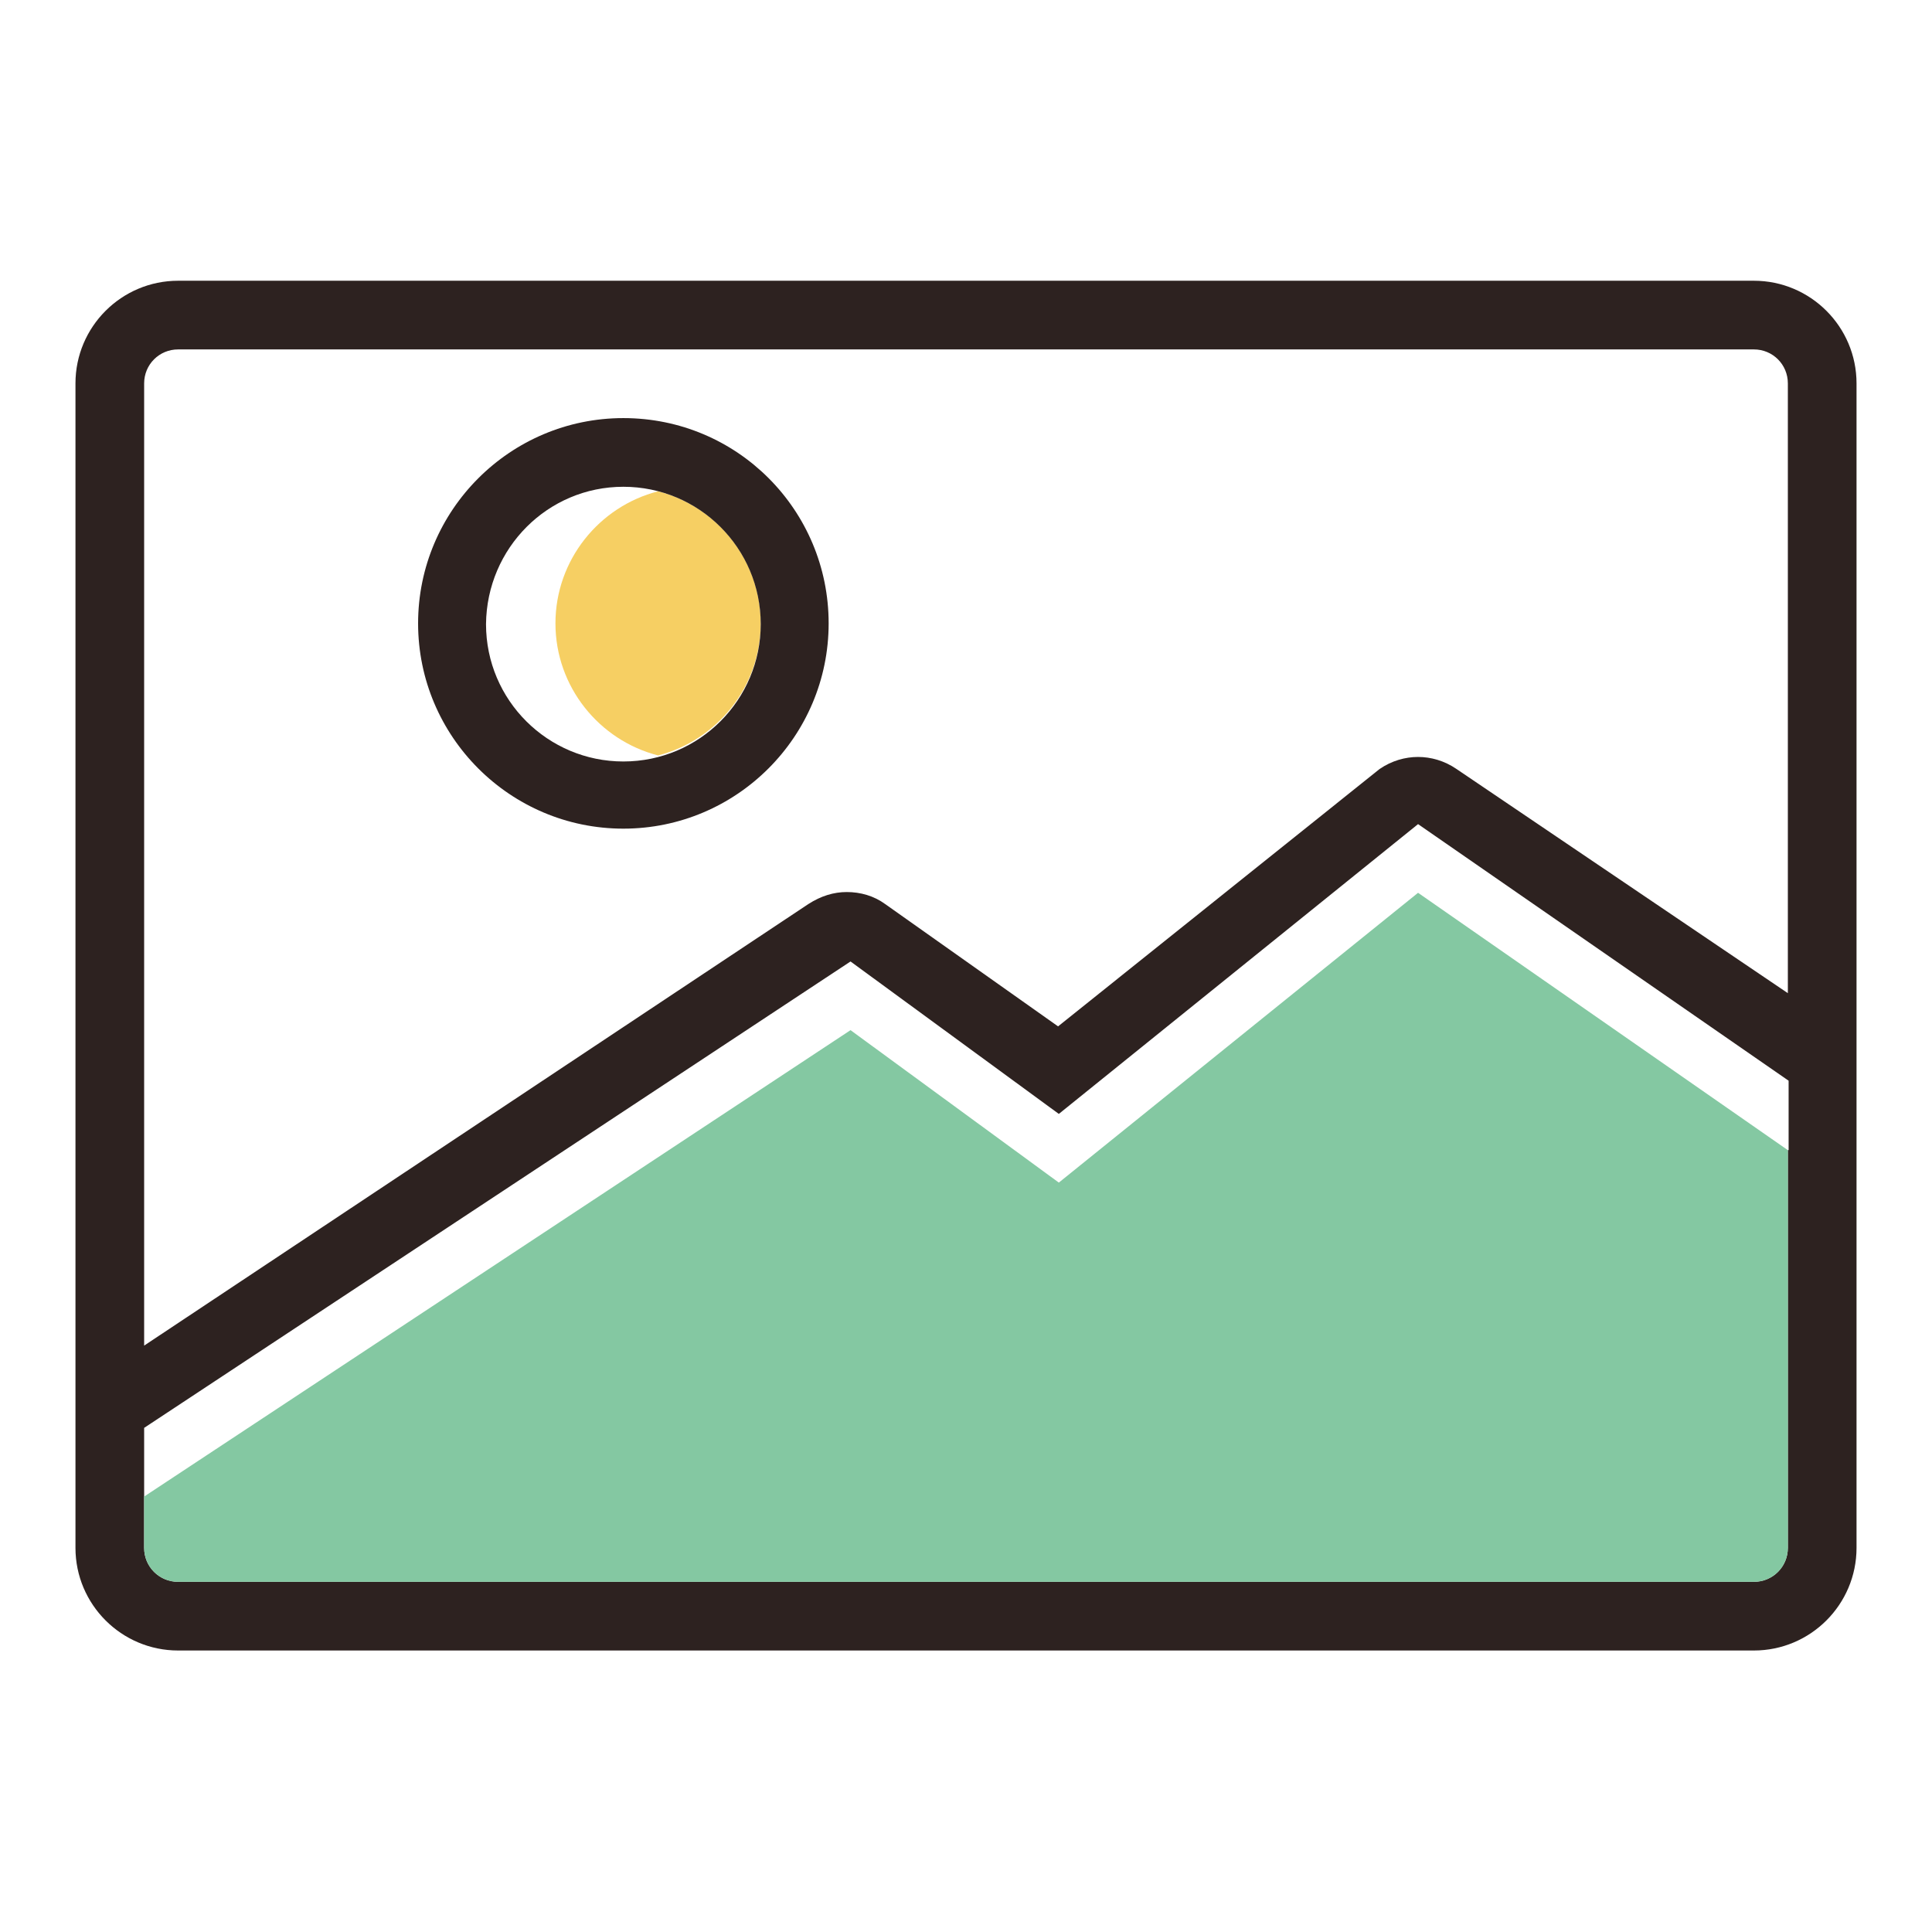
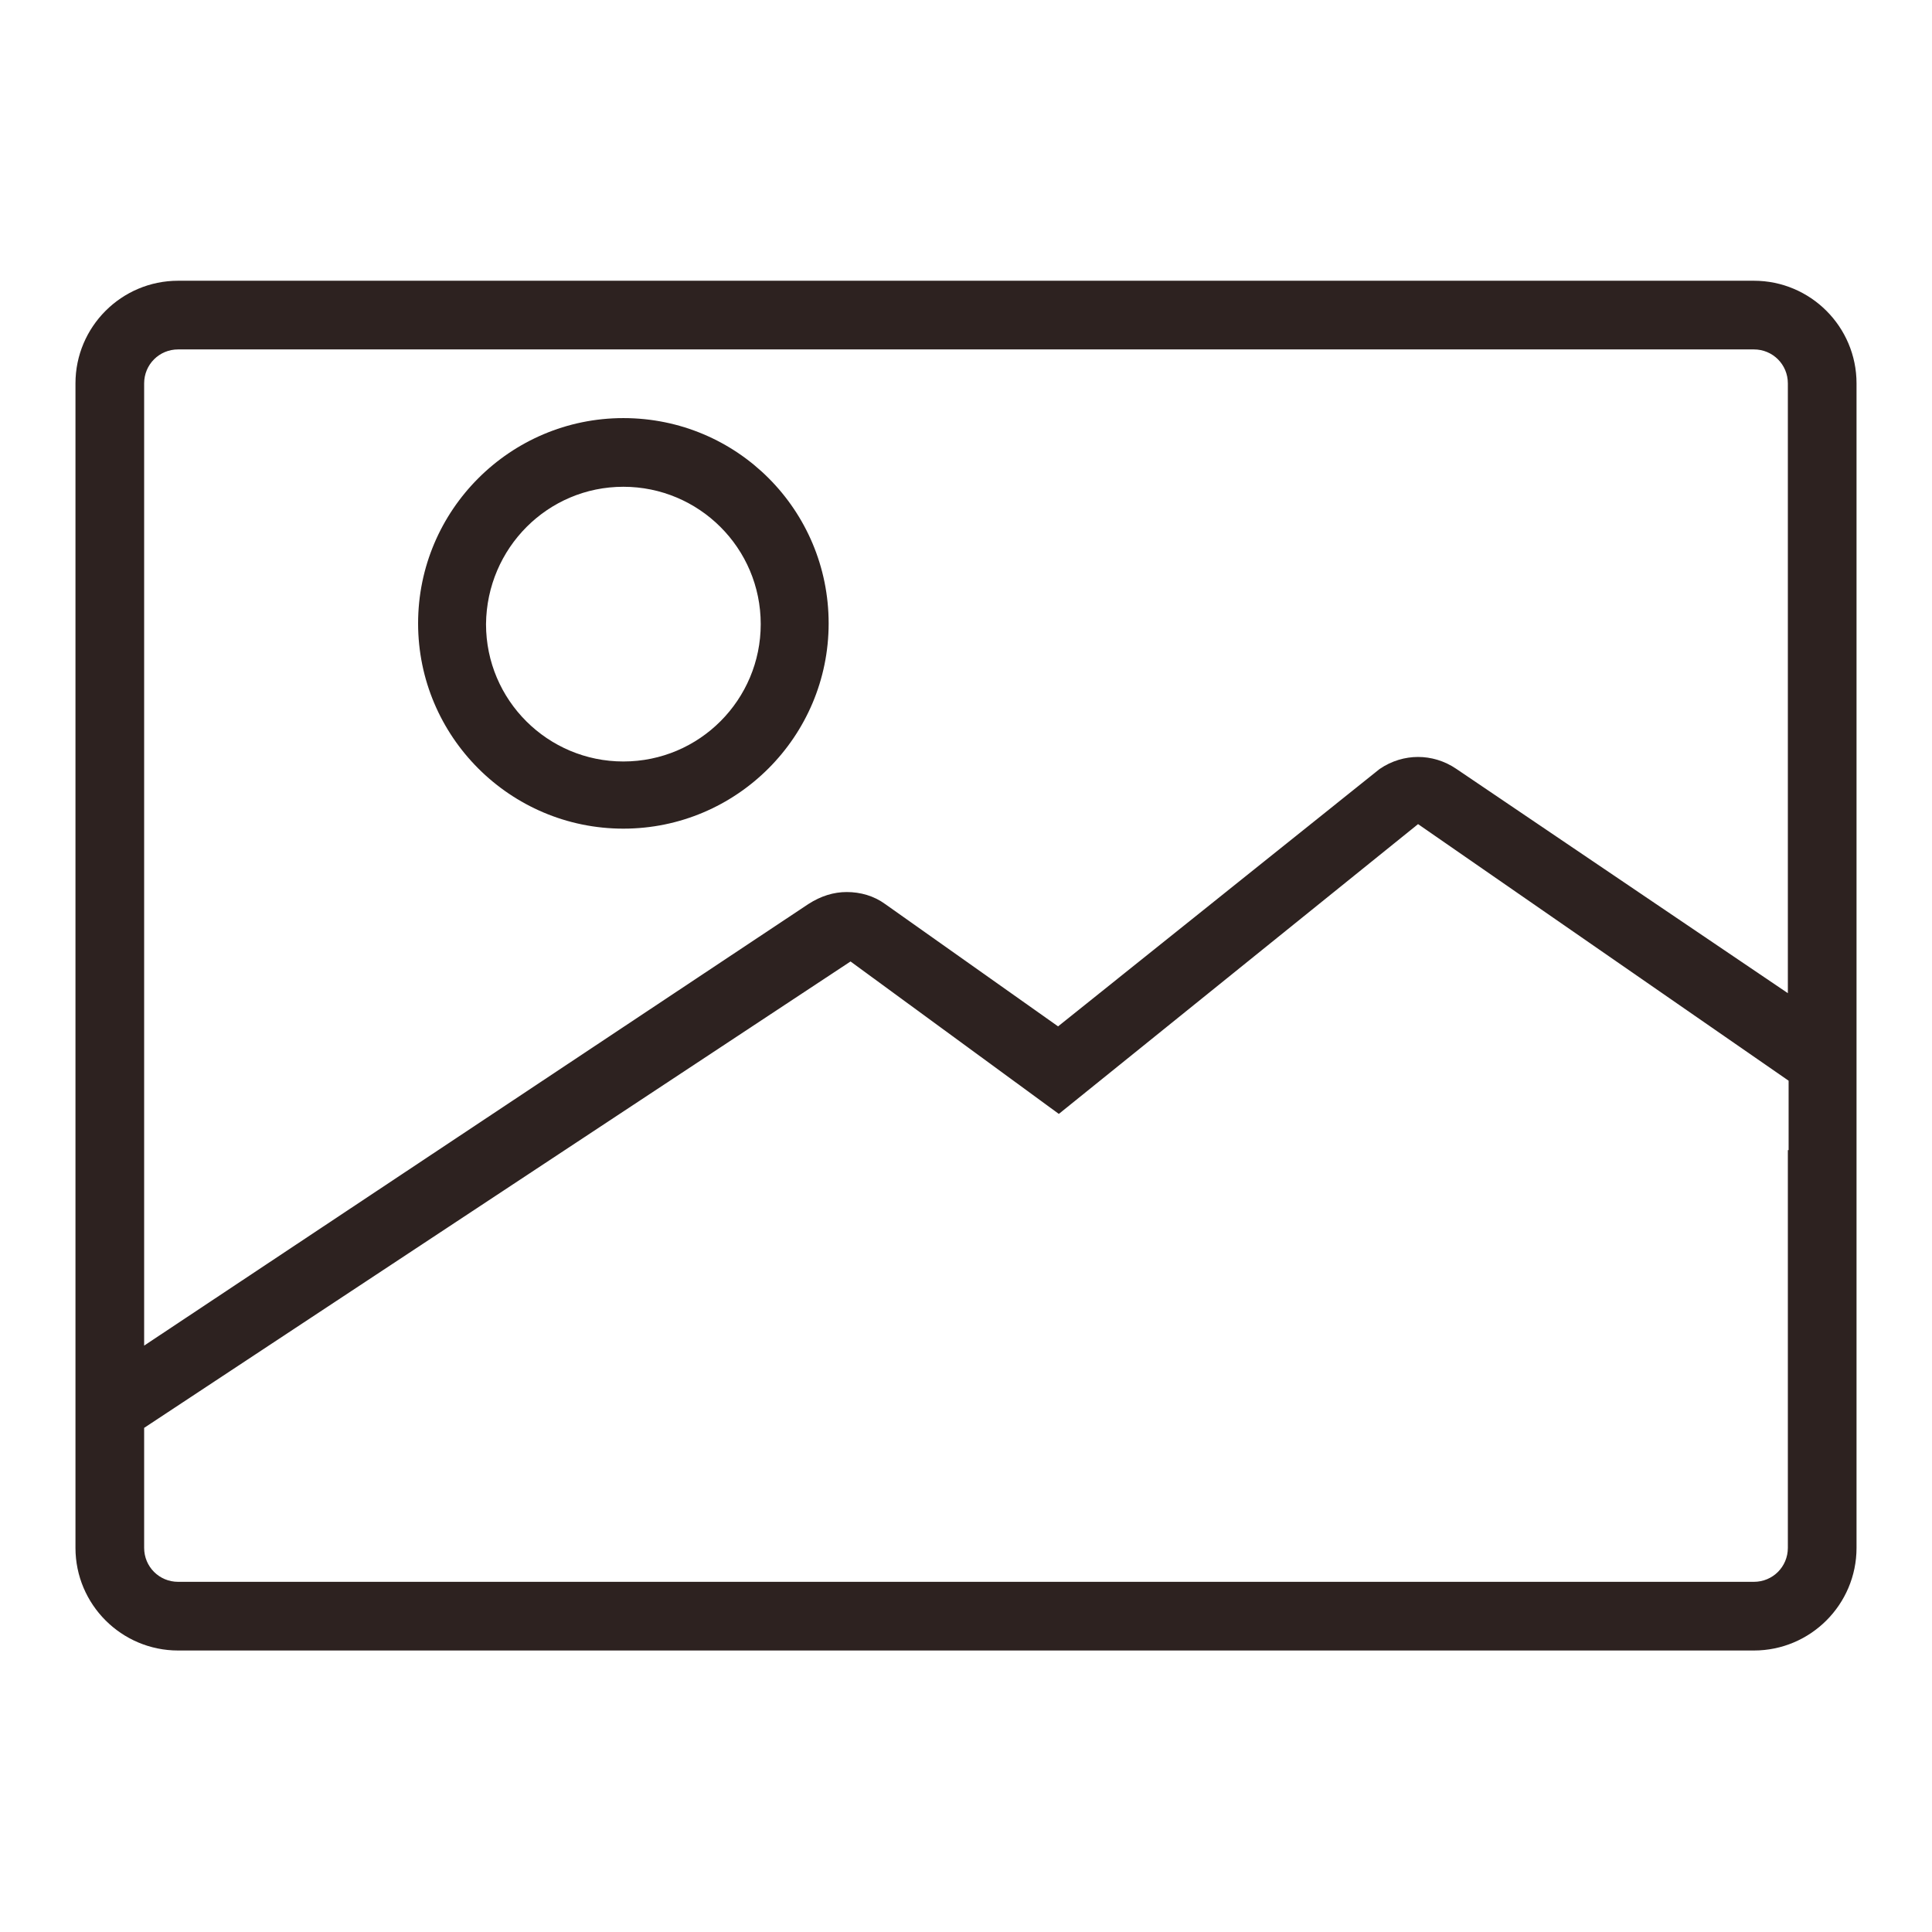
<svg xmlns="http://www.w3.org/2000/svg" version="1.1" x="0px" y="0px" viewBox="0 0 256 256" xml:space="preserve">
  <g>
    <path fill="#2d2220" d="M232.4,37.2H23.6c-7.5,0-13.6,6.1-13.6,13.6v154.3c0,7.5,6.1,13.6,13.6,13.6h208.8 c7.5,0,13.6-6.1,13.6-13.6V50.8C246,43.3,239.9,37.2,232.4,37.2z M236.9,152.4v52.7c0,2.5-2,4.5-4.5,4.5H23.6c-2.5,0-4.5-2-4.5-4.5 v-6.8v-9.1l93.6-61.8l27.6,20.2l47.6-38.4l49.1,34V152.4L236.9,152.4z M236.9,131.6L193,101.9c-1.6-1.1-3.4-1.6-5.1-1.6 c-1.7,0-3.5,0.5-5.1,1.6L140.2,136l-22.9-16.2c-1.5-1.1-3.3-1.6-5.1-1.6c-1.7,0-3.4,0.5-5.1,1.6l-88,58.5V50.8c0-2.5,2-4.5,4.5-4.5 h208.8c2.5,0,4.5,2,4.5,4.5V131.6L236.9,131.6z" />
-     <path fill="#f6cf63" d="M100.8,82.6c0,8.4-5.8,15.5-13.6,17.5c-7.8-2-13.6-9.1-13.6-17.5s5.8-15.5,13.6-17.5 C95,67.1,100.8,74.2,100.8,82.6z" />
-     <path fill="#84c8a2" d="M236.9,152.4v52.7c0,2.5-2,4.5-4.5,4.5H23.6c-2.5,0-4.5-2-4.5-4.5v-6.8l93.6-61.8l27.6,20.2l47.6-38.4 L236.9,152.4z" />
    <path fill="#2d2220" d="M82.6,64.5c10,0,18.2,8.1,18.2,18.2c0,10-8.1,18.2-18.2,18.2c-10,0-18.2-8.1-18.2-18.2 C64.5,72.6,72.6,64.5,82.6,64.5 M82.6,55.4c-15,0-27.2,12.2-27.2,27.2c0,15,12.2,27.2,27.2,27.2c15,0,27.2-12.2,27.2-27.2 C109.8,67.6,97.7,55.4,82.6,55.4z" />
  </g>
</svg>